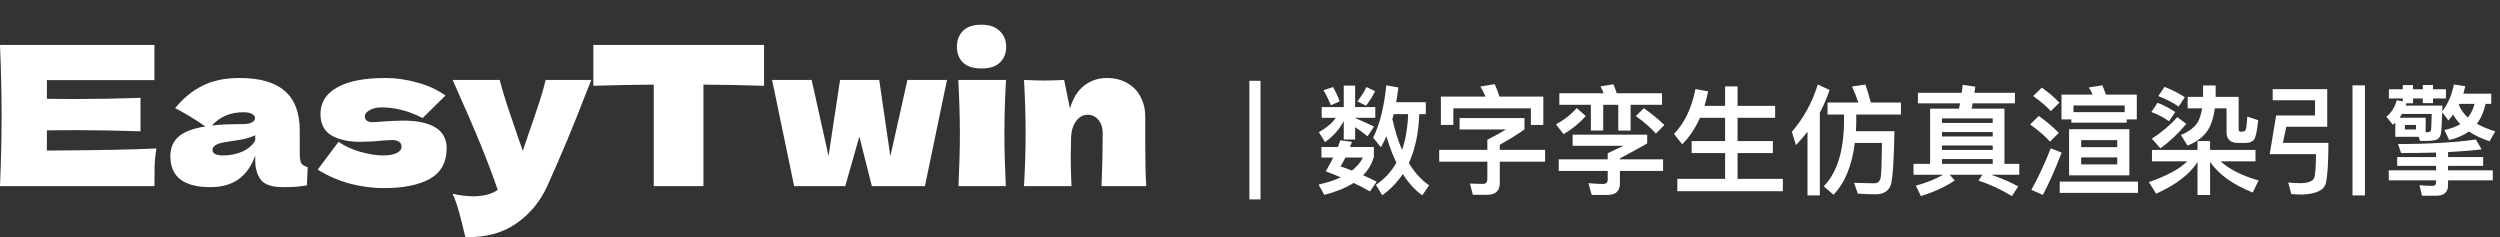
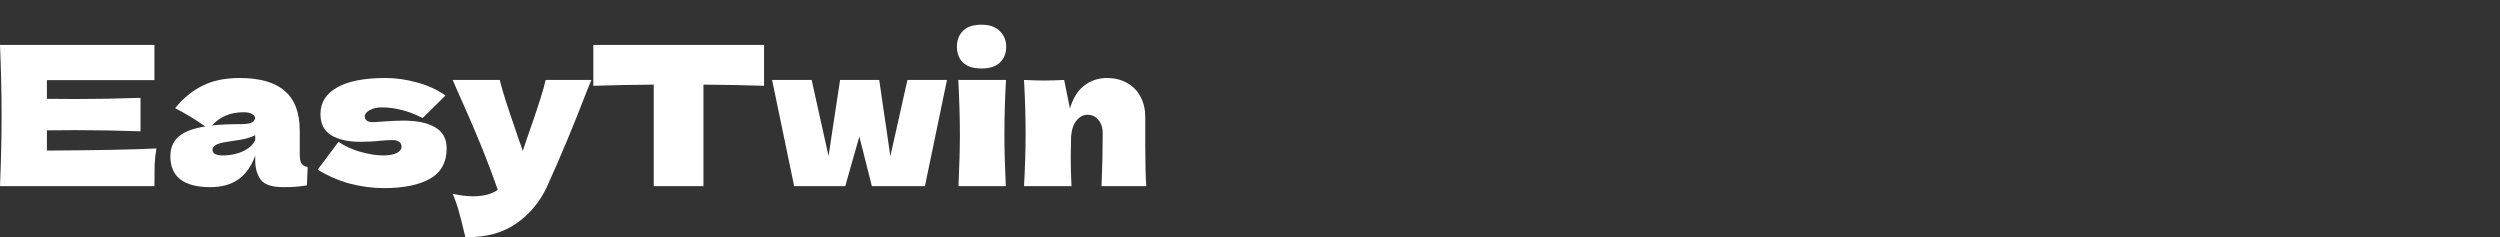
<svg xmlns="http://www.w3.org/2000/svg" width="506" height="48" viewBox="0 0 506 48" fill="none">
  <rect x="0" y="0" width="506" height="48" fill="#333333" stroke="none" />
  <path d="M9.493 30.474C19.684 30.422 27.072 30.277 31.658 30.041C31.471 31.117 31.35 32.233 31.296 33.388C31.269 34.517 31.256 35.947 31.256 37.68H0C0.215 32.587 0.322 27.823 0.322 23.387C0.322 18.951 0.215 14.187 0 9.095H31.256V16.221H9.493V20.001C10.781 20.027 12.685 20.041 15.206 20.041C19.47 20.041 23.881 19.962 28.44 19.804V26.576C23.881 26.419 19.47 26.34 15.206 26.34C12.685 26.34 10.781 26.353 9.493 26.38V30.474Z" fill="white" />
  <path d="M60.669 31.144C60.669 32.036 60.776 32.666 60.991 33.034C61.206 33.401 61.635 33.664 62.278 33.821L62.117 37.522C61.259 37.653 60.508 37.745 59.865 37.798C59.248 37.85 58.416 37.877 57.37 37.877C55.064 37.877 53.536 37.378 52.785 36.38C52.034 35.357 51.658 34.057 51.658 32.482V31.498C50.881 33.65 49.741 35.252 48.239 36.302C46.764 37.352 44.873 37.877 42.567 37.877C39.885 37.877 37.861 37.352 36.493 36.302C35.152 35.252 34.482 33.69 34.482 31.616C34.482 29.91 35.058 28.571 36.211 27.6C37.364 26.629 39.148 25.96 41.562 25.592C39.523 24.175 37.485 22.941 35.447 21.891C37.056 19.896 38.893 18.387 40.958 17.363C43.023 16.313 45.531 15.788 48.48 15.788C52.61 15.788 55.668 16.668 57.652 18.426C59.663 20.159 60.669 22.836 60.669 26.458V31.144ZM49.325 22.718C47.958 22.718 46.751 22.941 45.705 23.387C44.659 23.833 43.72 24.503 42.889 25.395C44.498 25.212 46.509 25.12 48.923 25.12C49.915 25.12 50.612 25.002 51.015 24.765C51.417 24.529 51.618 24.227 51.618 23.86C51.618 23.545 51.417 23.282 51.015 23.072C50.612 22.836 50.049 22.718 49.325 22.718ZM45.101 31.459C46.603 31.459 47.958 31.183 49.164 30.632C50.371 30.054 51.203 29.306 51.658 28.388V27.364C51.015 27.679 50.304 27.928 49.526 28.112C48.749 28.27 47.81 28.427 46.711 28.584L45.262 28.821C43.761 29.109 43.01 29.608 43.01 30.317C43.01 31.078 43.707 31.459 45.101 31.459Z" fill="white" />
  <path d="M77.693 38.073C75.441 38.073 73.148 37.772 70.815 37.168C68.508 36.538 66.336 35.593 64.298 34.333L68.522 28.703C69.755 29.569 71.244 30.251 72.987 30.75C74.73 31.222 76.232 31.459 77.492 31.459C78.699 31.459 79.624 31.301 80.268 30.986C80.938 30.645 81.273 30.212 81.273 29.687C81.273 29.267 81.113 28.939 80.791 28.703C80.469 28.466 80.026 28.348 79.463 28.348C79.115 28.348 78.713 28.361 78.257 28.388C77.828 28.414 77.479 28.44 77.211 28.466C75.816 28.624 74.381 28.703 72.906 28.703C70.52 28.703 68.575 28.27 67.074 27.403C65.599 26.511 64.861 25.067 64.861 23.072C64.861 20.762 65.974 18.977 68.2 17.718C70.426 16.431 73.698 15.788 78.015 15.788C80.134 15.788 82.266 16.09 84.411 16.694C86.583 17.271 88.501 18.151 90.164 19.332L85.538 23.899C84.009 23.112 82.574 22.56 81.233 22.245C79.919 21.904 78.592 21.733 77.251 21.733C76.312 21.733 75.508 21.917 74.837 22.285C74.167 22.652 73.832 23.072 73.832 23.545C73.832 23.912 73.966 24.201 74.234 24.411C74.529 24.621 74.904 24.726 75.36 24.726C75.816 24.726 76.446 24.686 77.251 24.608C79.209 24.477 80.67 24.411 81.636 24.411C84.425 24.411 86.583 24.87 88.112 25.789C89.641 26.708 90.405 28.112 90.405 30.002C90.405 32.837 89.279 34.897 87.026 36.183C84.773 37.443 81.662 38.073 77.693 38.073Z" fill="white" />
  <path d="M119.689 16.182L118.764 18.466C116.216 25.107 113.548 31.511 110.759 37.68C109.311 40.829 107.219 43.349 104.484 45.239C101.748 47.155 98.316 48.074 94.186 47.995C93.676 45.817 93.247 44.111 92.898 42.877C92.577 41.669 92.147 40.449 91.611 39.215C93.086 39.556 94.467 39.727 95.754 39.727C97.846 39.727 99.509 39.294 100.743 38.428C99.777 35.619 98.637 32.6 97.323 29.372C96.009 26.143 94.105 21.747 91.611 16.182H101.145C101.467 17.494 101.909 19.017 102.472 20.749C103.035 22.482 103.599 24.148 104.162 25.75C104.323 26.248 104.577 27.009 104.926 28.033C105.302 29.031 105.597 29.871 105.811 30.553L106.857 27.443C108.868 21.747 110.062 17.993 110.437 16.182H119.689Z" fill="white" />
  <path d="M154.645 17.363C150.434 17.232 146.345 17.153 142.376 17.127V37.68H132.319V17.127C128.323 17.153 124.247 17.232 120.09 17.363V9.095H154.645V17.363Z" fill="white" />
  <path d="M180.207 31.616L183.666 16.182H191.671L187.206 37.68H176.466L173.931 27.64L171.075 37.68H160.737L156.272 16.182H164.277L167.696 31.577L170.03 16.182H177.954L180.207 31.616Z" fill="white" />
  <path d="M198.666 13.859C196.977 13.859 195.716 13.452 194.885 12.638C194.08 11.825 193.678 10.762 193.678 9.449C193.678 8.163 194.08 7.1 194.885 6.26C195.716 5.42 196.977 5 198.666 5C200.275 5 201.509 5.433 202.367 6.299C203.225 7.139 203.654 8.189 203.654 9.449C203.654 10.762 203.238 11.825 202.407 12.638C201.576 13.452 200.329 13.859 198.666 13.859ZM194 37.68C194.188 33.454 194.281 29.962 194.281 27.206C194.281 23.925 194.174 20.25 193.96 16.182H203.614C203.399 20.093 203.292 23.768 203.292 27.206C203.292 30.094 203.386 33.585 203.574 37.68H194Z" fill="white" />
  <path d="M222.949 37.68C223.11 33.821 223.19 30.264 223.19 27.009C223.19 25.855 222.895 24.936 222.305 24.253C221.742 23.571 221.018 23.23 220.133 23.23C219.248 23.23 218.497 23.623 217.881 24.411C217.264 25.172 216.902 26.222 216.794 27.561C216.741 29.556 216.714 30.973 216.714 31.813C216.714 33.598 216.768 35.553 216.875 37.68H207.261C207.475 33.9 207.583 30.33 207.583 26.97C207.583 23.61 207.475 20.014 207.261 16.182C209.031 16.261 210.385 16.3 211.324 16.3C212.316 16.3 213.67 16.261 215.386 16.182L216.553 21.97C217.17 19.87 218.135 18.321 219.449 17.324C220.763 16.3 222.292 15.788 224.035 15.788C225.644 15.788 227.039 16.143 228.219 16.851C229.399 17.534 230.284 18.466 230.874 19.647C231.49 20.828 231.799 22.154 231.799 23.623V29.293C231.799 32.784 231.866 35.58 232 37.68H222.949Z" fill="white" />
-   <path d="M252.872 16.36H255.128V40.36H252.872V16.36ZM282.08 23.104C281.984 23.44 281.912 23.752 281.816 24.088C282.344 26.464 282.992 28.552 283.784 30.352C284.504 28.24 284.912 25.816 285.008 23.104H282.08ZM282.632 32.92C281.864 31.336 281.192 29.56 280.616 27.592C280.256 28.384 279.872 29.128 279.488 29.8L277.928 27.856C279.248 25.216 280.136 21.688 280.592 17.272L283.04 17.704C282.896 18.76 282.752 19.744 282.584 20.68H288.584V23.104H287.264C287.12 26.968 286.424 30.256 285.152 32.992C286.304 34.912 287.672 36.424 289.256 37.504L287.864 39.544C286.376 38.44 285.056 37 283.928 35.224C282.8 36.904 281.408 38.344 279.776 39.52L278.48 37.408C280.208 36.256 281.6 34.768 282.632 32.92ZM271.28 28.408L273.632 28.696C273.488 29.056 273.368 29.416 273.248 29.752H278.072V31.768C277.664 33.16 276.944 34.408 275.888 35.464C276.824 35.872 277.736 36.304 278.624 36.784L277.28 38.752C276.368 38.2 275.264 37.624 273.968 37.024C272.384 38.032 270.416 38.824 268.04 39.448L266.888 37.36C268.616 36.976 270.104 36.472 271.376 35.896C270.416 35.488 269.384 35.08 268.328 34.672C268.904 33.712 269.408 32.776 269.84 31.888H267.464V29.752H270.8C270.968 29.272 271.136 28.84 271.28 28.408ZM273.632 34.528C274.616 33.76 275.36 32.872 275.864 31.888H272.312C272 32.512 271.664 33.112 271.328 33.688C272.096 33.928 272.864 34.216 273.632 34.528ZM269.816 17.632C270.32 18.52 270.776 19.48 271.16 20.512L269.384 21.304C268.904 20.152 268.4 19.144 267.872 18.256L269.816 17.632ZM276.56 17.608L278.312 18.448C277.832 19.456 277.232 20.44 276.488 21.4L274.736 20.512C275.504 19.528 276.128 18.568 276.56 17.608ZM267.512 21.664H271.976V17.32H274.28V21.664H278.36V23.848H274.28V23.896C275.528 24.4 276.8 24.976 278.096 25.624L276.8 27.592C275.792 26.8 274.952 26.176 274.28 25.72V28.24H271.976V24.472C271.16 26.104 269.912 27.52 268.184 28.768L266.936 26.752C268.496 25.864 269.648 24.904 270.368 23.848H267.512V21.664ZM312.368 19.552V25.288H309.848V21.928H294.152V25.288H291.632V19.552H300.68C300.344 18.832 300.008 18.136 299.624 17.512L302.528 17.032C302.864 17.776 303.2 18.616 303.488 19.552H312.368ZM295.424 23.896H308.552V26.2C307.064 27.256 305.384 28.288 303.56 29.296V30.328H312.728V32.728H303.56V37C303.56 38.608 302.72 39.424 301.064 39.424H298.112L297.512 37.144C298.328 37.192 299.24 37.216 300.224 37.216C300.752 37.216 301.04 36.856 301.04 36.16V32.728H291.296V30.328H301.04V28.288C302.624 27.472 303.896 26.776 304.832 26.2H295.424V23.896ZM321.992 21.208H315.608V18.88H324.584C324.392 18.4 324.176 17.92 323.936 17.488L326.552 17.056C326.792 17.608 327.008 18.208 327.224 18.88H336.392V21.208H330.032V26.44H327.536V21.208H324.488V26.416H321.992V21.208ZM319.136 21.88L320.96 23.488C319.736 24.88 318.248 26.104 316.472 27.16L314.936 25.168C316.616 24.256 318.008 23.152 319.136 21.88ZM315.488 32.248H325.4V31.024C326.168 30.64 327.224 30.136 328.616 29.512H318.296V27.256H333.392V29.032C331.808 29.944 329.96 30.952 327.872 32.056V32.248H336.608V34.6H327.872V37.096C327.872 38.656 327.056 39.448 325.424 39.448H322.16L321.488 37.072C322.736 37.168 323.72 37.24 324.44 37.24C325.064 37.24 325.4 36.952 325.4 36.4V34.6H315.488V32.248ZM332.72 21.904C334.352 23.056 335.744 24.208 336.872 25.312L335.144 27.04C334.184 25.936 332.84 24.736 331.088 23.488L332.72 21.904ZM344.072 23.848C343.136 25.96 341.936 27.76 340.472 29.2L338.816 27.112C340.976 24.856 342.416 21.832 343.16 18.016L345.728 18.496C345.512 19.528 345.272 20.512 344.984 21.424H349.16V17.488H351.68V21.424H359.288V23.848H351.68V28.552H358.832V30.976H351.68V36.208H360.848V38.704H339.488V36.208H349.16V30.976H342.392V28.552H349.16V23.848H344.072ZM367.928 17.104L370.304 18.208C369.776 19.792 369.128 21.328 368.336 22.792V39.544H365.84V26.656C365.12 27.568 364.352 28.48 363.512 29.368L362.672 26.68C365.024 23.968 366.776 20.776 367.928 17.104ZM373.232 23.176H369.896V20.752H376.136C375.752 19.6 375.32 18.52 374.84 17.512L377.552 17.104C377.936 18.16 378.296 19.384 378.656 20.752H384.752V23.176H375.704V24.544C375.704 25.24 375.68 25.912 375.632 26.56H383.432C383.336 32.368 383.096 35.992 382.712 37.432C382.232 38.68 381.224 39.304 379.688 39.328C378.632 39.328 377.408 39.28 376.016 39.184L375.272 37C376.904 37.048 378.272 37.096 379.424 37.096C380.072 37.072 380.48 36.712 380.648 35.992C380.792 35.128 380.864 32.776 380.912 28.936H375.416C374.84 33.52 373.4 37.024 371.096 39.424L369.128 37.696C371.816 34.96 373.184 30.592 373.232 24.544V23.176ZM388.184 18.784H397.064C397.136 18.256 397.208 17.704 397.256 17.176L399.8 17.536C399.752 17.968 399.68 18.376 399.632 18.784H407.816V20.92H399.272C399.2 21.304 399.128 21.664 399.056 22H405.704V33.16H408.704V35.368H403.016C404.984 36.04 406.808 36.808 408.488 37.72L407.216 39.688C405.008 38.344 402.752 37.312 400.448 36.544L401.24 35.368H394.616L395.648 36.52C393.776 37.792 391.472 38.848 388.784 39.688L387.776 37.576C389.96 36.976 391.808 36.232 393.296 35.368H387.296V33.16H390.656V22H396.488C396.584 21.616 396.656 21.256 396.728 20.92H388.184V18.784ZM393.056 33.16H403.328V32.2H393.056V33.16ZM393.056 30.352H403.328V29.44H393.056V30.352ZM393.056 27.616H403.328V26.728H393.056V27.616ZM393.056 24.88H403.328V23.968H393.056V24.88ZM413.264 17.728C414.656 18.736 415.856 19.744 416.816 20.776L415.088 22.504C414.248 21.544 413.048 20.536 411.512 19.432L413.264 17.728ZM412.664 23.464C414.248 24.616 415.592 25.744 416.696 26.896L414.92 28.672C413.984 27.592 412.64 26.44 410.888 25.192L412.664 23.464ZM415.064 30.016L417.272 30.88C416.12 33.928 414.872 36.784 413.48 39.448L411.152 38.416C412.664 35.68 413.96 32.896 415.064 30.016ZM432.488 19.144V24.16H430.448V24.832H419.24V24.16H417.248V19.144H423.56C423.32 18.616 423.056 18.136 422.768 17.704L425.528 17.272C425.768 17.848 425.984 18.472 426.224 19.144H432.488ZM419.672 22.696H430.04V21.352H419.672V22.696ZM418.784 26.152H430.976V35.488H418.784V26.152ZM428.528 33.28V31.864H421.232V33.28H428.528ZM421.232 29.776H428.528V28.36H421.232V29.776ZM416.888 36.76H432.728V39.04H416.888V36.76ZM442.688 32.656H435.56V30.352H444.776V28.552H447.32V30.352H456.512V32.656H449.456C451.208 34.264 453.776 35.56 457.136 36.52L455.96 38.968C451.928 37.36 449.048 35.296 447.32 32.752V39.472H444.776V32.8C443.192 35.272 440.408 37.408 436.4 39.208L434.936 36.856C438.584 35.584 441.176 34.192 442.688 32.656ZM445.904 17.296H448.448V19.6H453.104V26.248C453.104 26.512 453.224 26.656 453.512 26.656H453.944C454.232 26.632 454.424 26.488 454.544 26.224C454.664 25.984 454.76 25.096 454.856 23.608L457.064 24.328C456.848 26.368 456.584 27.64 456.272 28.168C455.936 28.672 455.312 28.936 454.352 28.936H453.056C451.448 28.936 450.656 28.216 450.656 26.776V21.928H448.28C448.064 23.608 447.632 25.024 446.984 26.152C446.12 27.592 444.704 28.696 442.76 29.464L441.416 27.328C443.144 26.584 444.32 25.672 444.92 24.568C445.28 23.824 445.544 22.936 445.712 21.928H442.784V19.6H445.904V17.296ZM438.104 17.584C439.592 18.16 440.96 18.856 442.208 19.672L440.96 21.568C439.616 20.656 438.248 19.96 436.832 19.456L438.104 17.584ZM436.688 20.8C437.984 21.304 439.16 21.928 440.264 22.672L439.016 24.544C437.864 23.728 436.664 23.104 435.44 22.672L436.688 20.8ZM440.696 23.704L442.52 25.072C440.84 27.064 439.088 28.72 437.264 30.016L435.536 28.072C437.456 26.824 439.184 25.384 440.696 23.704ZM476.144 17.272H478.664V39.544H476.144V17.272ZM462.752 25.648L462.056 28.912H471.272C471.272 32.992 471.08 35.704 470.744 37.096C470.408 38.488 468.848 39.232 466.064 39.376C465.296 39.376 464.528 39.328 463.76 39.28L463.136 36.952C463.904 37.024 464.672 37.072 465.464 37.072C467.168 37.072 468.152 36.688 468.416 35.944C468.632 35.224 468.752 33.64 468.752 31.192H459.392L460.688 23.368H468.56V20.296H459.992V18.04H471.032V25.648H462.752ZM496.52 23.176C496.232 23.584 495.896 23.992 495.56 24.376L494.312 22.72C494.216 25.192 494.12 26.656 494.024 27.136C493.88 27.664 493.64 28.024 493.28 28.216C492.896 28.408 492.008 28.528 490.64 28.528H489.8L489.536 27.688H484.808V24.832C484.64 24.976 484.472 25.12 484.328 25.264L483.008 23.632C484.016 22.816 484.712 21.688 485.096 20.296L486.32 20.512V19.936H483.512V18.064H486.32V17.224H488.384V18.064H490.376V17.2H492.44V18.064H495.056V19.936H492.44V20.872H490.376V19.936H488.384V20.896H487.04C486.992 21.064 486.944 21.232 486.896 21.376H494.336C494.312 21.784 494.312 22.168 494.312 22.528C495.464 21.04 496.256 19.216 496.664 17.104L498.968 17.44C498.848 17.968 498.728 18.472 498.584 18.952H504.224V21.016H503.072C502.736 22.6 502.16 23.944 501.32 25.048C502.352 25.624 503.6 26.152 505.04 26.584L503.888 28.6C502.232 28.024 500.84 27.376 499.712 26.608C498.608 27.4 497.288 27.976 495.704 28.336L494.768 26.32C496.016 26.032 497.096 25.648 497.96 25.12C497.36 24.496 496.88 23.848 496.52 23.176ZM497.768 21.016C497.72 21.064 497.696 21.136 497.672 21.184C498.032 22.144 498.632 23.008 499.496 23.776C500.144 22.984 500.6 22.072 500.84 21.016H497.768ZM501.128 28.24L502.28 30.232C500.312 30.472 498.032 30.64 495.488 30.784V31.792H502.592V33.568H495.488V34.48H504.536V36.496H495.488V37.456C495.488 38.896 494.672 39.616 493.088 39.616H490.208L489.704 37.48C490.616 37.576 491.504 37.624 492.344 37.624C492.824 37.624 493.064 37.384 493.064 36.904V36.496H483.488V34.48H493.064V33.568H485.192V31.792H493.064V30.88C490.856 30.928 488.504 30.976 485.984 30.976L485.36 29.152C491.552 29.152 496.808 28.84 501.128 28.24ZM490.952 26.776H491.192C491.552 26.776 491.792 26.704 491.912 26.584C492.008 26.44 492.056 26.248 492.08 25.96C492.08 25.672 492.128 24.688 492.176 23.056H486.152C486.008 23.344 485.84 23.584 485.672 23.824H490.952V26.776ZM489.008 26.2V25.288H486.752V26.2H489.008Z" fill="white" />
</svg>